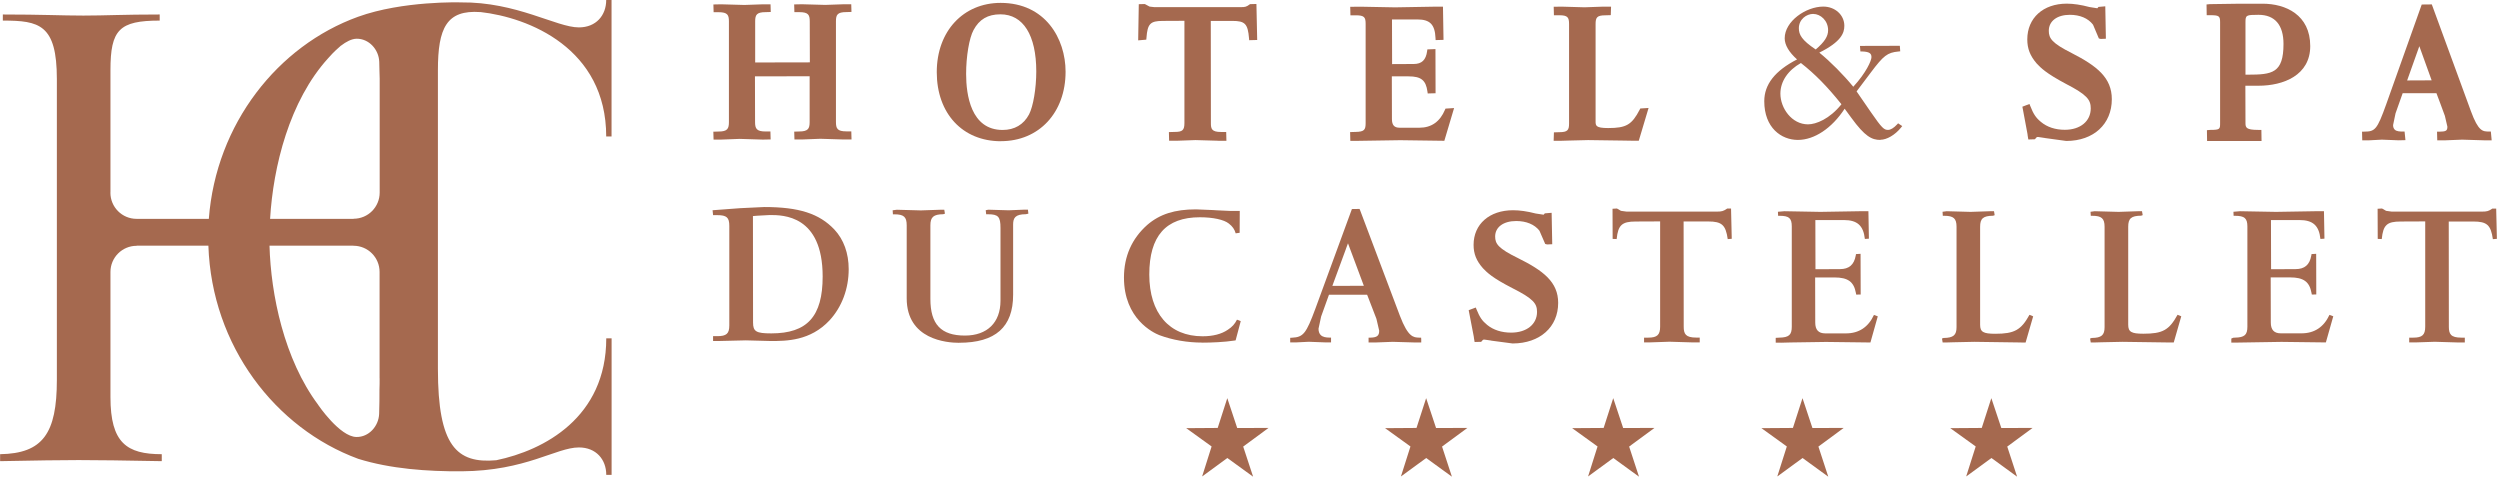
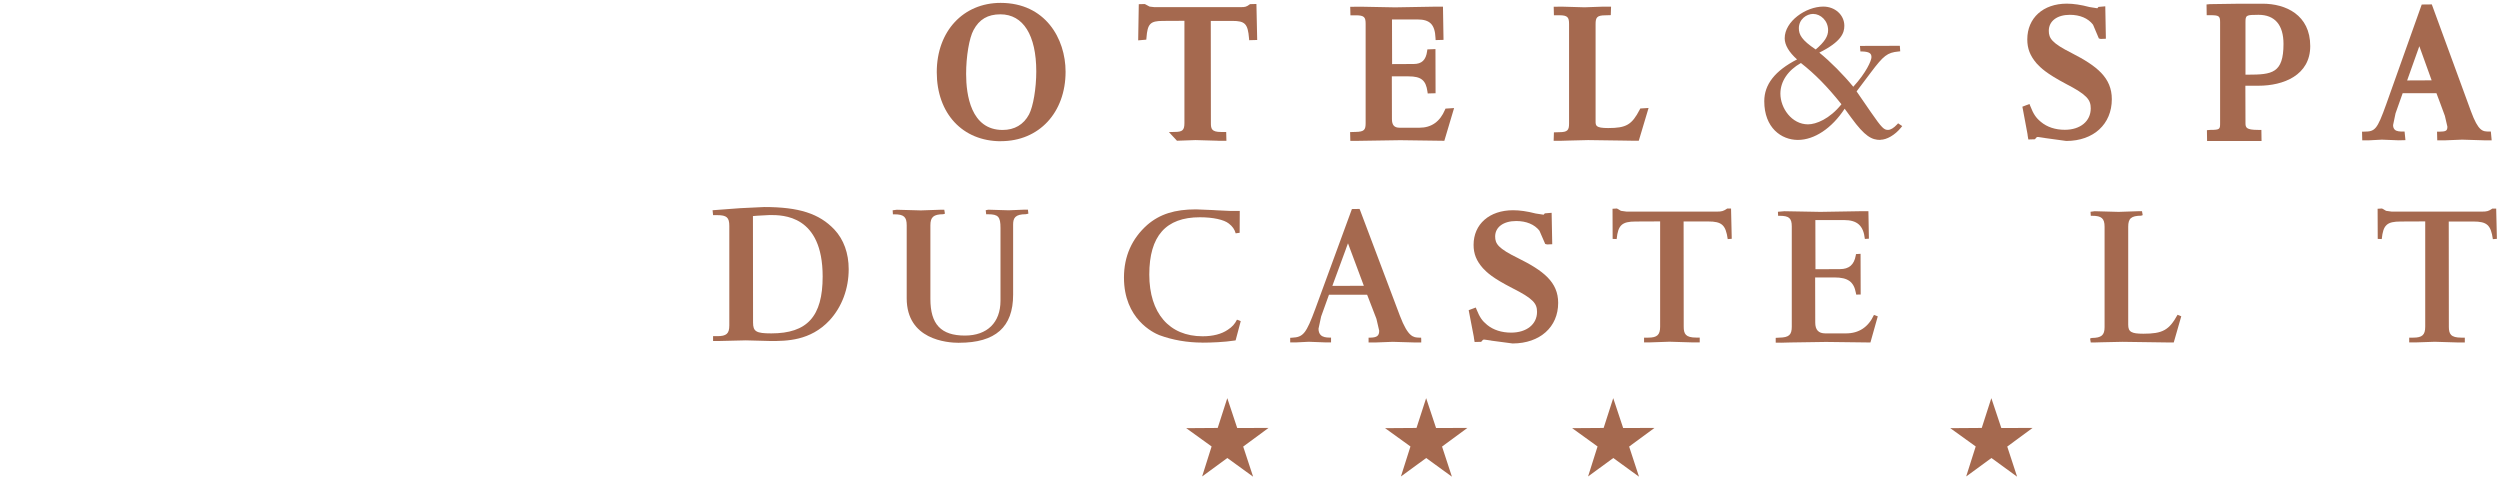
<svg xmlns="http://www.w3.org/2000/svg" width="459" height="88" viewBox="0 0 459 88" fill="none">
-   <path d="M88.19 2.21C97.08 3.2 111.3 8.86 111.3 25.06H112.28V0H111.3C111.3 2.81 109.45 5.03 106.28 5.03C102.16 5.03 94.87 0.33 84.59 0.44C84.59 0.44 73.97 0.1 65.71 3.09C51.05 8.4 39.67 22.67 38.34 40.18H25.11C25.11 40.18 25.08 40.18 25.07 40.18C22.42 40.18 20.27 38.03 20.27 35.37C20.27 35.35 20.28 35.33 20.28 35.3V12.87C20.28 5.46 21.89 3.78 29.32 3.78V2.66C22.63 2.66 19.29 2.86 15.31 2.86C11.33 2.86 7.71 2.66 0.52 2.66V3.78C7.22 3.78 10.44 4.48 10.44 14.53V69.75C10.44 79.61 7.84 83.26 0.02 83.39V84.67C7.34 84.54 10.46 84.47 14.44 84.47C18.42 84.47 22.27 84.54 29.7 84.67V83.39C23.26 83.39 20.28 81.31 20.28 72.91V49.94V49.93C20.28 47.28 22.43 45.13 25.08 45.13C25.09 45.13 25.11 45.13 25.12 45.13V45.11H38.26C38.87 63.52 50.58 78.66 65.77 84.24C71.7 86.09 78.49 86.57 84.77 86.53C96.59 86.45 102.12 82.15 106.29 82.15C109.45 82.15 111.31 84.37 111.31 87.18H112.29V62.12H111.31C111.31 76.63 99.9 82.68 91.11 84.5C83.83 85.15 80.4 81.87 80.4 67.74V12.88C80.4 5.14 81.99 1.77 88.19 2.22M69.7 69.46C69.7 70.17 69.7 70.85 69.67 71.51C69.67 72.77 69.67 74.57 69.61 75.99C69.52 78.26 67.71 80.27 65.44 80.23C62.38 80.19 58.41 74.33 58.41 74.33H58.42C52.16 65.96 49.73 54.1 49.48 45.1H64.85V45.12C64.85 45.12 64.88 45.12 64.9 45.12C67.55 45.12 69.69 47.27 69.69 49.92C69.69 49.97 69.69 50 69.69 50.05V69.46H69.7ZM64.92 40.18C64.92 40.18 64.88 40.18 64.87 40.18H49.59C50.15 30.6 53.13 18.52 60.25 10.69C60.45 10.45 60.68 10.21 60.91 9.97C60.95 9.92 61 9.87 61.05 9.82C61.46 9.4 61.9 8.98 62.35 8.6C62.43 8.53 62.5 8.45 62.59 8.38H62.61C63.55 7.66 64.55 7.13 65.46 7.11C67.73 7.08 69.55 9.08 69.63 11.35C69.65 11.88 69.66 12.46 69.67 13.04C69.69 13.5 69.71 13.95 69.71 14.44V35.23C69.71 35.23 69.71 35.31 69.71 35.35C69.71 38.01 67.57 40.16 64.92 40.16" fill="#A5694F" />
  <path d="M136.93 62.49L131.9 62.61H130.92V61.72H131.68C133.38 61.72 133.9 61.26 133.9 59.75V41.47C133.9 39.93 133.42 39.5 131.68 39.5H130.92L130.83 38.6L135.92 38.22L140.32 38.01C146.69 38.01 150.41 39.21 153.19 42.14C154.91 43.98 155.82 46.5 155.82 49.42C155.82 53.02 154.57 56.35 152.31 58.81C148.76 62.61 144.38 62.61 141.48 62.61L136.93 62.49ZM138.26 59.2C138.26 60.87 138.82 61.21 141.61 61.21C148.22 61.21 151.04 58.09 151.04 50.77C151.04 39.48 143.75 39.48 141.35 39.48L139.11 39.6C139.11 39.6 138.85 39.61 138.61 39.64L138.24 39.67L138.26 59.21V59.2Z" fill="#A5694F" />
  <path d="M176.09 62.94C173.83 62.94 166.47 62.35 166.47 54.77V41.36C166.47 39.82 165.94 39.35 164.21 39.35H163.94L163.89 38.61L164.66 38.51L169.07 38.63L172.62 38.51H173.37L173.49 39.23L173.19 39.33C171.39 39.35 170.82 39.86 170.82 41.36V54.89C170.82 59.54 172.77 61.61 177.16 61.61C181.25 61.61 183.69 59.22 183.69 55.22V41.84C183.69 39.79 183.28 39.34 181.41 39.34H181.06L180.98 38.6L181.44 38.5L185.19 38.61L188.14 38.49H188.73L188.81 39.23L188.35 39.33C186.38 39.33 186.01 40.03 186.01 41.22V54.12C186.01 60.05 182.77 62.93 176.09 62.93V62.94Z" fill="#A5694F" />
  <path d="M220.75 62.9C218 62.9 215.27 62.43 212.85 61.53C211.76 61.1 206.36 58.56 206.36 50.97C206.36 47.07 207.8 43.81 210.64 41.29C212.94 39.31 215.69 38.44 219.58 38.44C219.72 38.44 222.65 38.56 222.77 38.57L223.35 38.61L225.95 38.73H227.62L227.6 42.74L226.87 42.84C226.66 42.09 226.29 41.57 225.61 41.04C224.73 40.33 222.7 39.89 220.3 39.89C214.05 39.89 211.01 43.33 211.01 50.41C211.01 57.49 214.67 61.74 220.79 61.74C222.7 61.74 224.26 61.34 225.43 60.54C226.24 60.01 226.69 59.51 227.11 58.69L227.8 58.96L226.86 62.49L226.62 62.53C224.81 62.81 222.4 62.91 220.76 62.91L220.75 62.9Z" fill="#A5694F" />
  <path d="M236.89 62.02L237.24 62C239.29 61.9 239.81 61.25 241.52 56.63L248.21 38.38L249.61 38.36L249.71 38.59C249.81 38.82 256.96 57.8 257.02 57.97C258.53 61.93 259.52 61.96 260.56 61.99H260.92L260.94 62.36V62.88H259.85L255.69 62.76L252.51 62.88H251.27V61.99H251.63C252.82 61.96 253.22 61.64 253.22 60.72C253.22 60.67 253.14 60.33 252.8 58.91L252.71 58.53C252.67 58.4 251.7 55.91 251.11 54.38L251 54.11H244L242.56 58.11L242.08 60.35C242.08 60.84 242.21 61.24 242.48 61.51C242.88 61.91 243.5 61.97 244.01 61.98H244.38V62.87H243.5L240.29 62.75L237.86 62.87H236.88V62.01L236.89 62.02ZM247.13 45.66C246.53 47.28 245.16 51.01 244.82 51.94L244.62 52.49L250.4 52.47L247.49 44.67L247.12 45.67L247.13 45.66Z" fill="#A5694F" />
  <path d="M301.86 61.99H302.62C304.25 61.99 304.8 61.48 304.8 59.99V40.65L300.31 40.67C297.79 40.67 297.07 41.33 296.82 43.89L296.08 43.86L296.06 38.33L296.87 38.28L297.61 38.71L298.63 38.85H315.24C316.1 38.85 316.42 38.76 317.02 38.35L317.11 38.29H317.82L317.95 43.84L317.21 43.9C316.84 41.3 316.14 40.66 313.61 40.66H309.11L309.13 59.98C309.13 61.31 309.48 61.98 311.42 61.98H312.07V62.87H310.89L306.53 62.74L302.98 62.86H301.85V61.97L301.86 61.99Z" fill="#A5694F" />
  <path d="M326.02 62.88V62.03L326.69 61.99C328.44 61.96 328.97 61.49 328.97 59.99V41.58C328.97 40.06 328.47 39.62 326.73 39.62H326.46L326.43 38.88L327.61 38.78L334.23 38.9L341.45 38.78H343.04L343.13 43.82L342.39 43.87C342.12 41.41 341 40.4 338.52 40.4H333.3L333.32 49.43L337.81 49.41C339.48 49.41 340.4 48.62 340.71 46.94L340.76 46.65L341.6 46.6L341.62 54.07L340.8 54.09L340.74 53.78C340.37 51.73 339.27 50.94 336.82 50.94H333.26L333.28 59.24C333.28 60.56 333.88 61.21 335.12 61.21H338.92C341.29 61.21 343.02 60.07 344.06 57.82L344.76 58.08L343.41 62.88L335.25 62.78C328.57 62.88 327.35 62.89 327.05 62.92H327.02L326.05 62.91L326.02 62.88Z" fill="#A5694F" />
-   <path d="M371.13 62.88L362.48 62.76L358.66 62.84L357.26 62.88H356.67L356.55 62.15L356.85 62.05C358.65 62.03 359.22 61.53 359.22 60.07V41.63C359.22 40.11 358.67 39.62 356.97 39.62H356.7L356.65 38.88L357.41 38.78L361.81 38.9L365.36 38.78H366.1L366.22 39.51L365.92 39.61C364.1 39.63 363.55 40.12 363.55 41.64V59.63C363.55 60.94 364.12 61.28 366.33 61.28C369.84 61.28 371.07 60.6 372.61 57.8L373.29 58.08L371.9 62.89H371.11L371.13 62.88Z" fill="#A5694F" />
  <path d="M398.31 62.88L389.68 62.76L385.86 62.84L384.46 62.88H383.86L383.74 62.15L384.04 62.05C385.84 62.03 386.4 61.54 386.4 60.07V41.63C386.4 40.11 385.85 39.62 384.15 39.62H383.87L383.82 38.88L384.59 38.78L388.99 38.9L392.54 38.78H393.27L393.4 39.5L393.11 39.6C391.28 39.62 390.74 40.11 390.74 41.63V59.62C390.74 60.93 391.31 61.27 393.52 61.27C397.06 61.27 398.24 60.62 399.8 57.79L400.48 58.07L399.1 62.88H398.29H398.31Z" fill="#A5694F" />
-   <path d="M409.67 62.88V62.16L410.02 62.01L410.33 61.99C412.09 61.96 412.62 61.49 412.62 59.99V41.58C412.62 40.08 412.09 39.62 410.36 39.62H410.09L410.06 38.88L411.25 38.78L417.87 38.9L425.09 38.78H426.68L426.77 43.82L426.03 43.87C425.77 41.41 424.65 40.4 422.17 40.4H416.95L416.97 49.43L421.46 49.41C423.13 49.41 424.05 48.62 424.35 46.94L424.4 46.65L425.25 46.6L425.27 54.06L424.45 54.08L424.39 53.77C424.02 51.72 422.92 50.93 420.46 50.93H416.9L416.92 59.23C416.92 60.55 417.52 61.2 418.75 61.2H422.55C424.92 61.2 426.65 60.06 427.69 57.81L428.39 58.07L427.03 62.87L418.87 62.77C412.3 62.86 410.95 62.88 410.68 62.9H410.65H409.67V62.88Z" fill="#A5694F" />
  <path d="M442.33 61.99H443.09C444.72 61.99 445.27 61.48 445.27 59.99V40.65L440.78 40.67C438.23 40.67 437.55 41.3 437.29 43.89L436.55 43.86L436.53 38.33L437.34 38.28L438.09 38.71L439.1 38.85H455.72C456.58 38.85 456.91 38.76 457.49 38.36L457.58 38.3H458.3L458.43 43.85L457.69 43.91C457.32 41.31 456.61 40.67 454.1 40.67H449.59L449.61 59.99C449.61 61.32 449.96 61.99 451.89 61.99H452.54V62.88H451.36L447.01 62.75L443.46 62.87H442.33V61.98V61.99Z" fill="#A5694F" />
-   <path d="M145.79 24.17L146.73 24.14C148.37 24.14 148.65 23.61 148.65 22.41V14L138.61 14.02L138.63 22.41C138.63 23.61 138.91 24.14 140.54 24.14H141.45L141.49 25.6L140.06 25.63L135.8 25.5L132.36 25.63H131.01L130.97 24.18L131.95 24.15C133.56 24.15 133.83 23.62 133.83 22.42V3.92C133.83 2.74 133.57 2.24 131.93 2.24H131.02L130.98 0.82L132.41 0.79L136.67 0.91L140.11 0.79H141.47L141.51 2.2L140.57 2.23C138.92 2.23 138.65 2.73 138.65 3.91V11.47L148.69 11.45L148.67 3.91C148.67 2.73 148.41 2.23 146.76 2.23H145.85L145.81 0.81L147.24 0.78L151.53 0.9L154.94 0.78H156.29L156.33 2.19L155.4 2.22C153.74 2.22 153.48 2.72 153.48 3.9V22.39C153.48 23.61 153.74 24.12 155.39 24.12H156.3L156.34 25.61H154.87L150.62 25.48L147.22 25.61H145.86L145.82 24.16L145.79 24.17Z" fill="#A5694F" />
  <path d="M183.77 25.93C176.73 25.93 171.99 20.84 171.99 13.25C171.99 5.66 176.92 0.53 183.71 0.53C191.91 0.53 195.64 7.08 195.64 13.17C195.64 20.68 190.76 25.92 183.77 25.92V25.93ZM183.67 2.63C181.36 2.63 179.79 3.55 178.74 5.52C177.95 6.97 177.38 10.35 177.38 13.57C177.38 17.41 178.25 23.86 184.08 23.86C186.26 23.86 187.94 22.88 188.93 21.01C189.7 19.54 190.26 16.22 190.26 13.12C190.26 6.45 187.86 2.63 183.68 2.63H183.67Z" fill="#A5694F" />
-   <path d="M223.68 25.84L219.49 25.72L216.09 25.84H214.65L214.61 24.25L215.71 24.22C217.1 24.22 217.46 23.89 217.46 22.6V3.82L213.5 3.84C211.19 3.84 210.68 4.36 210.49 6.95L210.46 7.28L208.97 7.41L209.08 0.77L210.19 0.74L211.06 1.21L211.92 1.31H227.85C228.62 1.31 228.85 1.24 229.41 0.83L229.5 0.76L230.68 0.73L230.82 7.34L229.35 7.38L229.32 7.02C229.1 4.37 228.58 3.84 226.28 3.84H222.3L222.32 22.61C222.32 23.62 222.44 24.23 224.16 24.23H225.13L225.17 25.85H223.65L223.68 25.84Z" fill="#A5694F" />
+   <path d="M223.68 25.84L219.49 25.72L216.09 25.84L214.61 24.25L215.71 24.22C217.1 24.22 217.46 23.89 217.46 22.6V3.82L213.5 3.84C211.19 3.84 210.68 4.36 210.49 6.95L210.46 7.28L208.97 7.41L209.08 0.77L210.19 0.74L211.06 1.21L211.92 1.31H227.85C228.62 1.31 228.85 1.24 229.41 0.83L229.5 0.76L230.68 0.73L230.82 7.34L229.35 7.38L229.32 7.02C229.1 4.37 228.58 3.84 226.28 3.84H222.3L222.32 22.61C222.32 23.62 222.44 24.23 224.16 24.23H225.13L225.17 25.85H223.65L223.68 25.84Z" fill="#A5694F" />
  <path d="M247.92 25.84L247.88 24.25L248.9 24.22C250.49 24.19 250.73 23.83 250.73 22.6V4.38C250.73 3.16 250.49 2.81 248.92 2.81H247.94L247.9 1.25L249.78 1.23L256.13 1.35L263.05 1.23H264.93L265.03 7.32L263.58 7.36L263.56 6.98C263.45 4.5 262.54 3.57 260.24 3.57H255.57L255.59 11.77L259.55 11.75C261.04 11.75 261.8 11.02 262.02 9.39L262.06 9.07L263.55 9.01L263.57 17.12L262.13 17.16L262.08 16.82C261.8 14.73 260.92 14.02 258.61 14.02H255.54L255.56 21.87C255.56 22.97 255.99 23.45 256.97 23.45H260.61C262.8 23.45 264.38 22.34 265.3 20.15L265.39 19.94L266.97 19.84L265.18 25.85L257.08 25.74C257 25.74 249.28 25.86 249.28 25.86H247.92V25.84Z" fill="#A5694F" />
  <path d="M299.89 25.84L298.07 25.81L291.58 25.72L287.92 25.81L286.58 25.85H285.25L285.3 24.3L286.27 24.27C287.82 24.27 288.08 23.88 288.08 22.69V4.42C288.08 3.19 287.83 2.8 286.28 2.8H285.3L285.26 1.24L286.74 1.22L290.93 1.34L294.32 1.22H295.79L295.74 2.78L294.77 2.81C293.2 2.81 292.95 3.2 292.95 4.43V22.24C292.95 23.06 292.95 23.51 295.26 23.51C298.58 23.51 299.61 22.91 301.06 20.11L301.16 19.92L302.68 19.82L300.88 25.84H299.85H299.89Z" fill="#A5694F" />
  <path d="M405.22 25.89L405.19 23.9L405.8 23.85C407.61 23.85 407.61 23.7 407.61 22.57V4.06C407.61 2.93 407.4 2.79 405.76 2.79H405.15L405.12 0.82L405.73 0.76C408.91 0.68 412.22 0.68 415.42 0.68C419.64 0.68 424.16 2.72 424.16 8.46C424.16 13.82 419.25 15.74 414.65 15.74H412.25L412.27 22.57C412.27 23.41 412.37 23.85 414.59 23.85H415.19L415.22 25.89H405.23H405.22ZM414.65 2.72C412.4 2.72 412.27 2.79 412.27 4.06V13.71H412.74C417.14 13.7 419.25 13.46 419.25 8.07C419.25 4.57 417.66 2.72 414.66 2.72H414.65Z" fill="#A5694F" />
  <path d="M433.66 24.17H434.04C436.06 24.15 436.42 23.87 438.13 19.09L444.63 0.83L446.48 0.81L453.66 20.41C455.03 24.15 455.85 24.15 456.98 24.15H457.32L457.47 25.76H456.03L452.04 25.64L449.02 25.76H447.48L447.44 24.18H447.81C449.04 24.15 449.34 24.06 449.34 23.26C449.34 23.24 449.24 22.81 448.88 21.27C448.84 21.12 448.24 19.53 447.99 18.86L447.33 17.11H441.13C440.92 17.69 439.82 20.81 439.82 20.81L439.37 22.97C439.37 23.3 439.47 23.6 439.66 23.79C440 24.15 440.69 24.15 441.14 24.15H441.48L441.64 25.73L440.39 25.76L437.3 25.64L435.01 25.76H433.71L433.67 24.18L433.66 24.17ZM441.95 14.77L446.45 14.75L444.19 8.48L441.95 14.77Z" fill="#A5694F" />
  <path d="M375.47 25.34L374.21 25.15C373.97 25.15 373.95 25.15 373.72 25.44L373.61 25.57L372.4 25.61L372.28 24.89L372.25 24.62L371.31 19.59L372.61 19.09L372.75 19.44C373.34 20.95 373.78 21.61 374.71 22.38C375.84 23.33 377.36 23.83 379.1 23.83C381.95 23.83 383.86 22.25 383.86 19.9C383.86 18.32 383.18 17.4 379.33 15.41C375.65 13.46 374.69 12.46 373.93 11.65C372.72 10.24 372.21 8.92 372.21 7.23C372.21 3.31 375.12 0.67 379.46 0.67C380.68 0.67 382.08 0.88 383.62 1.29L385.07 1.52L385.28 1.27L386.53 1.16L386.64 7.11L385.7 7.15L385.35 7.06L384.34 4.67L384.27 4.52C383.38 3.36 381.89 2.72 380.02 2.72C377.68 2.72 376.16 3.87 376.16 5.65C376.16 7.04 376.74 7.92 380.36 9.74C385.03 12.13 387.73 14.28 387.73 18.21C387.73 22.79 384.38 25.87 379.39 25.88H379.36C379.36 25.88 375.51 25.35 375.43 25.34H375.47Z" fill="#A5694F" />
  <path d="M273.81 62.53L272.55 62.35C272.31 62.35 272.29 62.35 272.06 62.63L271.95 62.76L270.74 62.79L270.62 62.09L270.59 61.83L269.65 56.95L270.95 56.46L271.09 56.8C271.68 58.26 272.12 58.9 273.05 59.66C274.18 60.58 275.7 61.07 277.44 61.07C280.29 61.07 282.2 59.54 282.2 57.26C282.2 55.73 281.52 54.84 277.67 52.9C273.98 51.01 273.03 50.04 272.27 49.25C271.06 47.88 270.55 46.6 270.55 44.96C270.55 41.15 273.46 38.6 277.8 38.6C279.02 38.6 280.42 38.8 281.96 39.2L283.41 39.42L283.63 39.17L284.88 39.07L284.99 44.84L284.05 44.88L283.7 44.79L282.69 42.47L282.62 42.33C281.73 41.21 280.24 40.58 278.37 40.58C276.03 40.58 274.51 41.7 274.51 43.42C274.51 44.77 275.09 45.62 278.71 47.39C283.38 49.71 286.08 51.79 286.08 55.61C286.08 60.05 282.73 63.04 277.74 63.06H277.71C277.71 63.06 273.86 62.55 273.78 62.54L273.81 62.53Z" fill="#A5694F" />
  <path d="M345.24 25.69C343.66 25.69 342.4 25.06 339.89 21.61L338.68 19.96C336.33 23.55 333.12 25.69 330.09 25.69C327.06 25.69 323.92 23.47 323.92 18.58C323.92 15.5 325.89 12.99 329.94 10.91C328.45 9.58 327.67 8.25 327.67 7.03C327.67 3.9 331.57 1.21 334.76 1.21C336.93 1.21 338.62 2.76 338.62 4.73C338.62 6.04 338.08 7.65 334.03 9.66L334.06 9.69C336.05 11.3 338.49 13.76 340.26 15.93C342.62 13.37 343.6 11.13 343.6 10.5C343.6 9.87 343.32 9.5 341.91 9.45H341.57L341.49 8.43L348.81 8.41L348.88 9.42L348.52 9.46C346.52 9.66 345.82 10.2 343.5 13.29L340.87 16.78L343.5 20.6C345.54 23.55 345.91 23.85 346.64 23.85C347.11 23.85 347.68 23.51 348.28 22.87L348.49 22.64L349.25 23.15L348.98 23.48C347.91 24.79 346.41 25.66 345.24 25.66V25.69ZM330.66 11.56C328.26 12.91 326.88 14.96 326.88 17.19C326.88 19.85 328.96 22.83 331.95 22.83C333.42 22.83 335.91 21.86 338.09 19.14C335.51 15.91 333.22 13.58 330.65 11.57L330.66 11.56ZM332.93 2.55C331.65 2.55 330.27 3.56 330.27 5.19C330.27 6.35 330.78 7.36 333.36 9.08H333.37C335 7.69 335.64 6.67 335.64 5.55C335.64 3.76 334.23 2.56 332.92 2.56L332.93 2.55Z" fill="#A5694F" />
  <path d="M225.34 84.09L220.71 87.48L222.45 81.97L217.79 78.61L223.57 78.57L225.33 73.1L227.15 78.58L232.9 78.57L228.25 81.99L230.07 87.52L225.34 84.09Z" fill="#A5694F" />
  <path d="M261.85 84.09L257.21 87.48L258.96 81.97L254.3 78.61L260.07 78.57L261.84 73.1L263.66 78.58L269.41 78.57L264.76 81.99L266.57 87.52L261.85 84.09Z" fill="#A5694F" />
  <path d="M296.2 84.09L291.57 87.48L293.31 81.97L288.65 78.61L294.43 78.57L296.19 73.1L298.01 78.58L303.76 78.57L299.11 81.99L300.92 87.52L296.2 84.09Z" fill="#A5694F" />
-   <path d="M330.95 84.09L326.31 87.48L328.06 81.97L323.4 78.61L329.18 78.57L330.94 73.1L332.76 78.58L338.5 78.57L333.86 81.99L335.67 87.52L330.95 84.09Z" fill="#A5694F" />
  <path d="M365.63 84.09L360.99 87.48L362.74 81.97L358.07 78.61L363.85 78.57L365.61 73.1L367.44 78.58L373.18 78.57L368.53 81.99L370.34 87.52L365.63 84.09Z" fill="#A5694F" />
</svg>